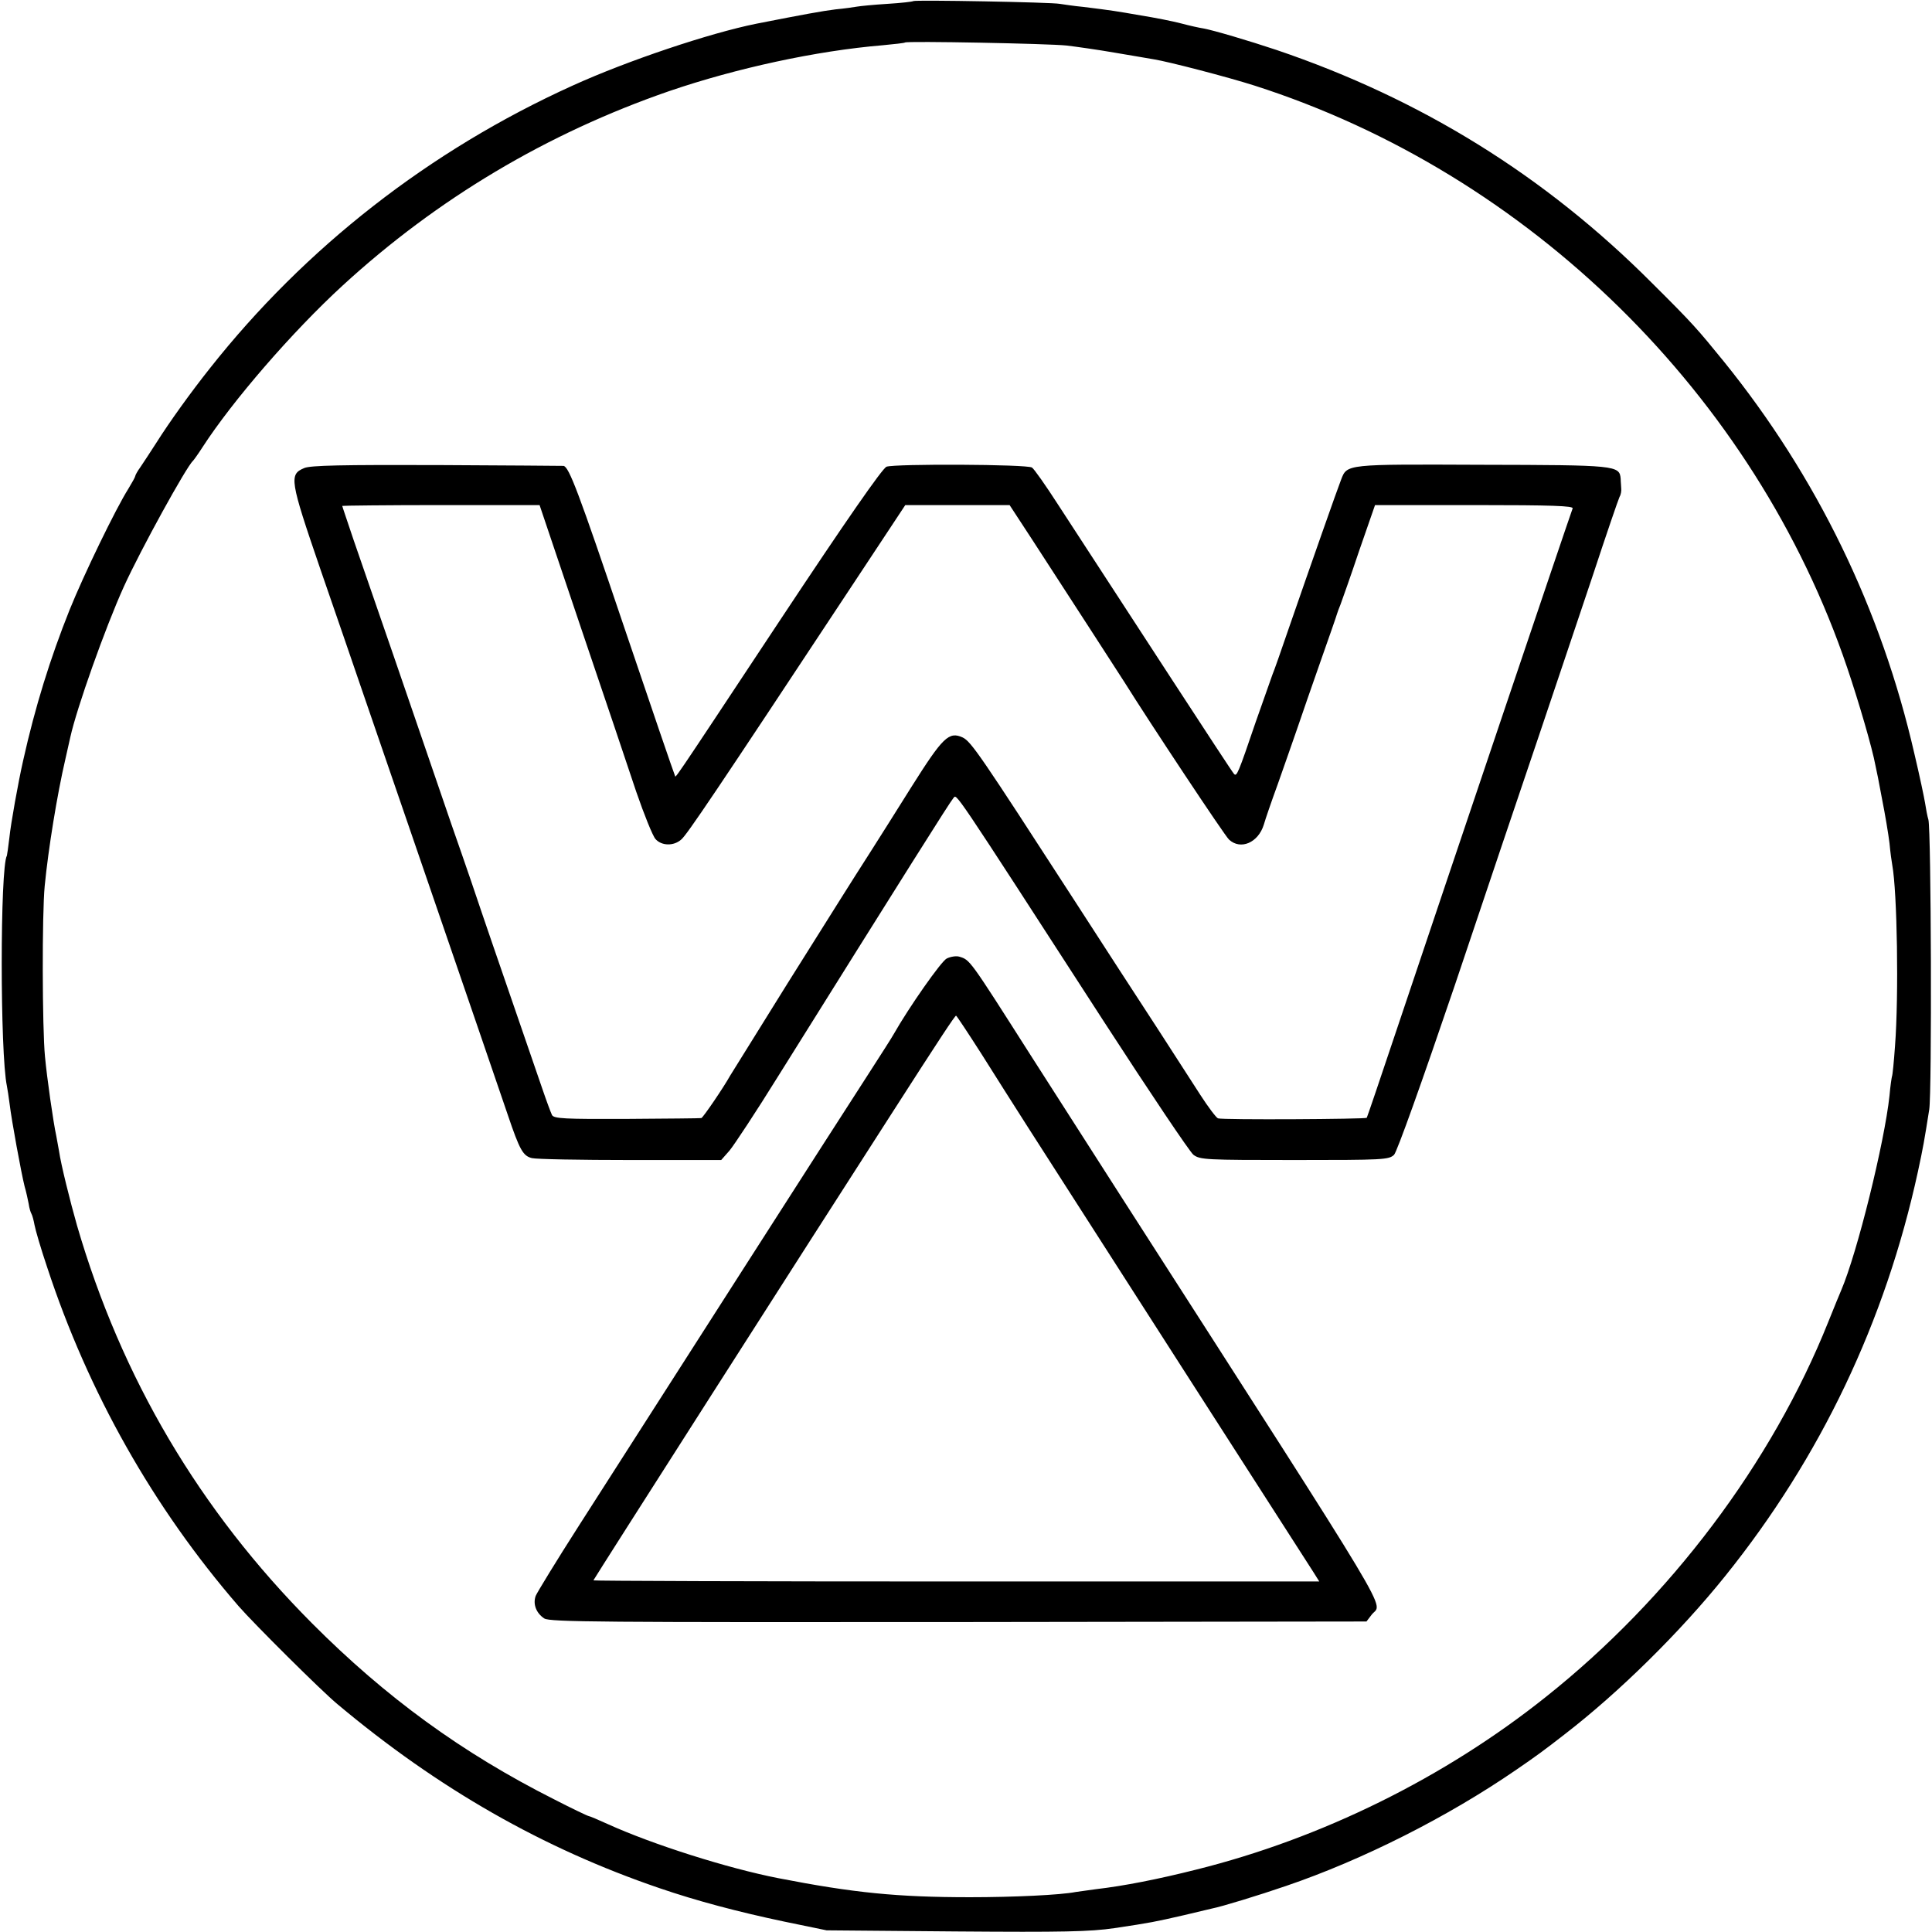
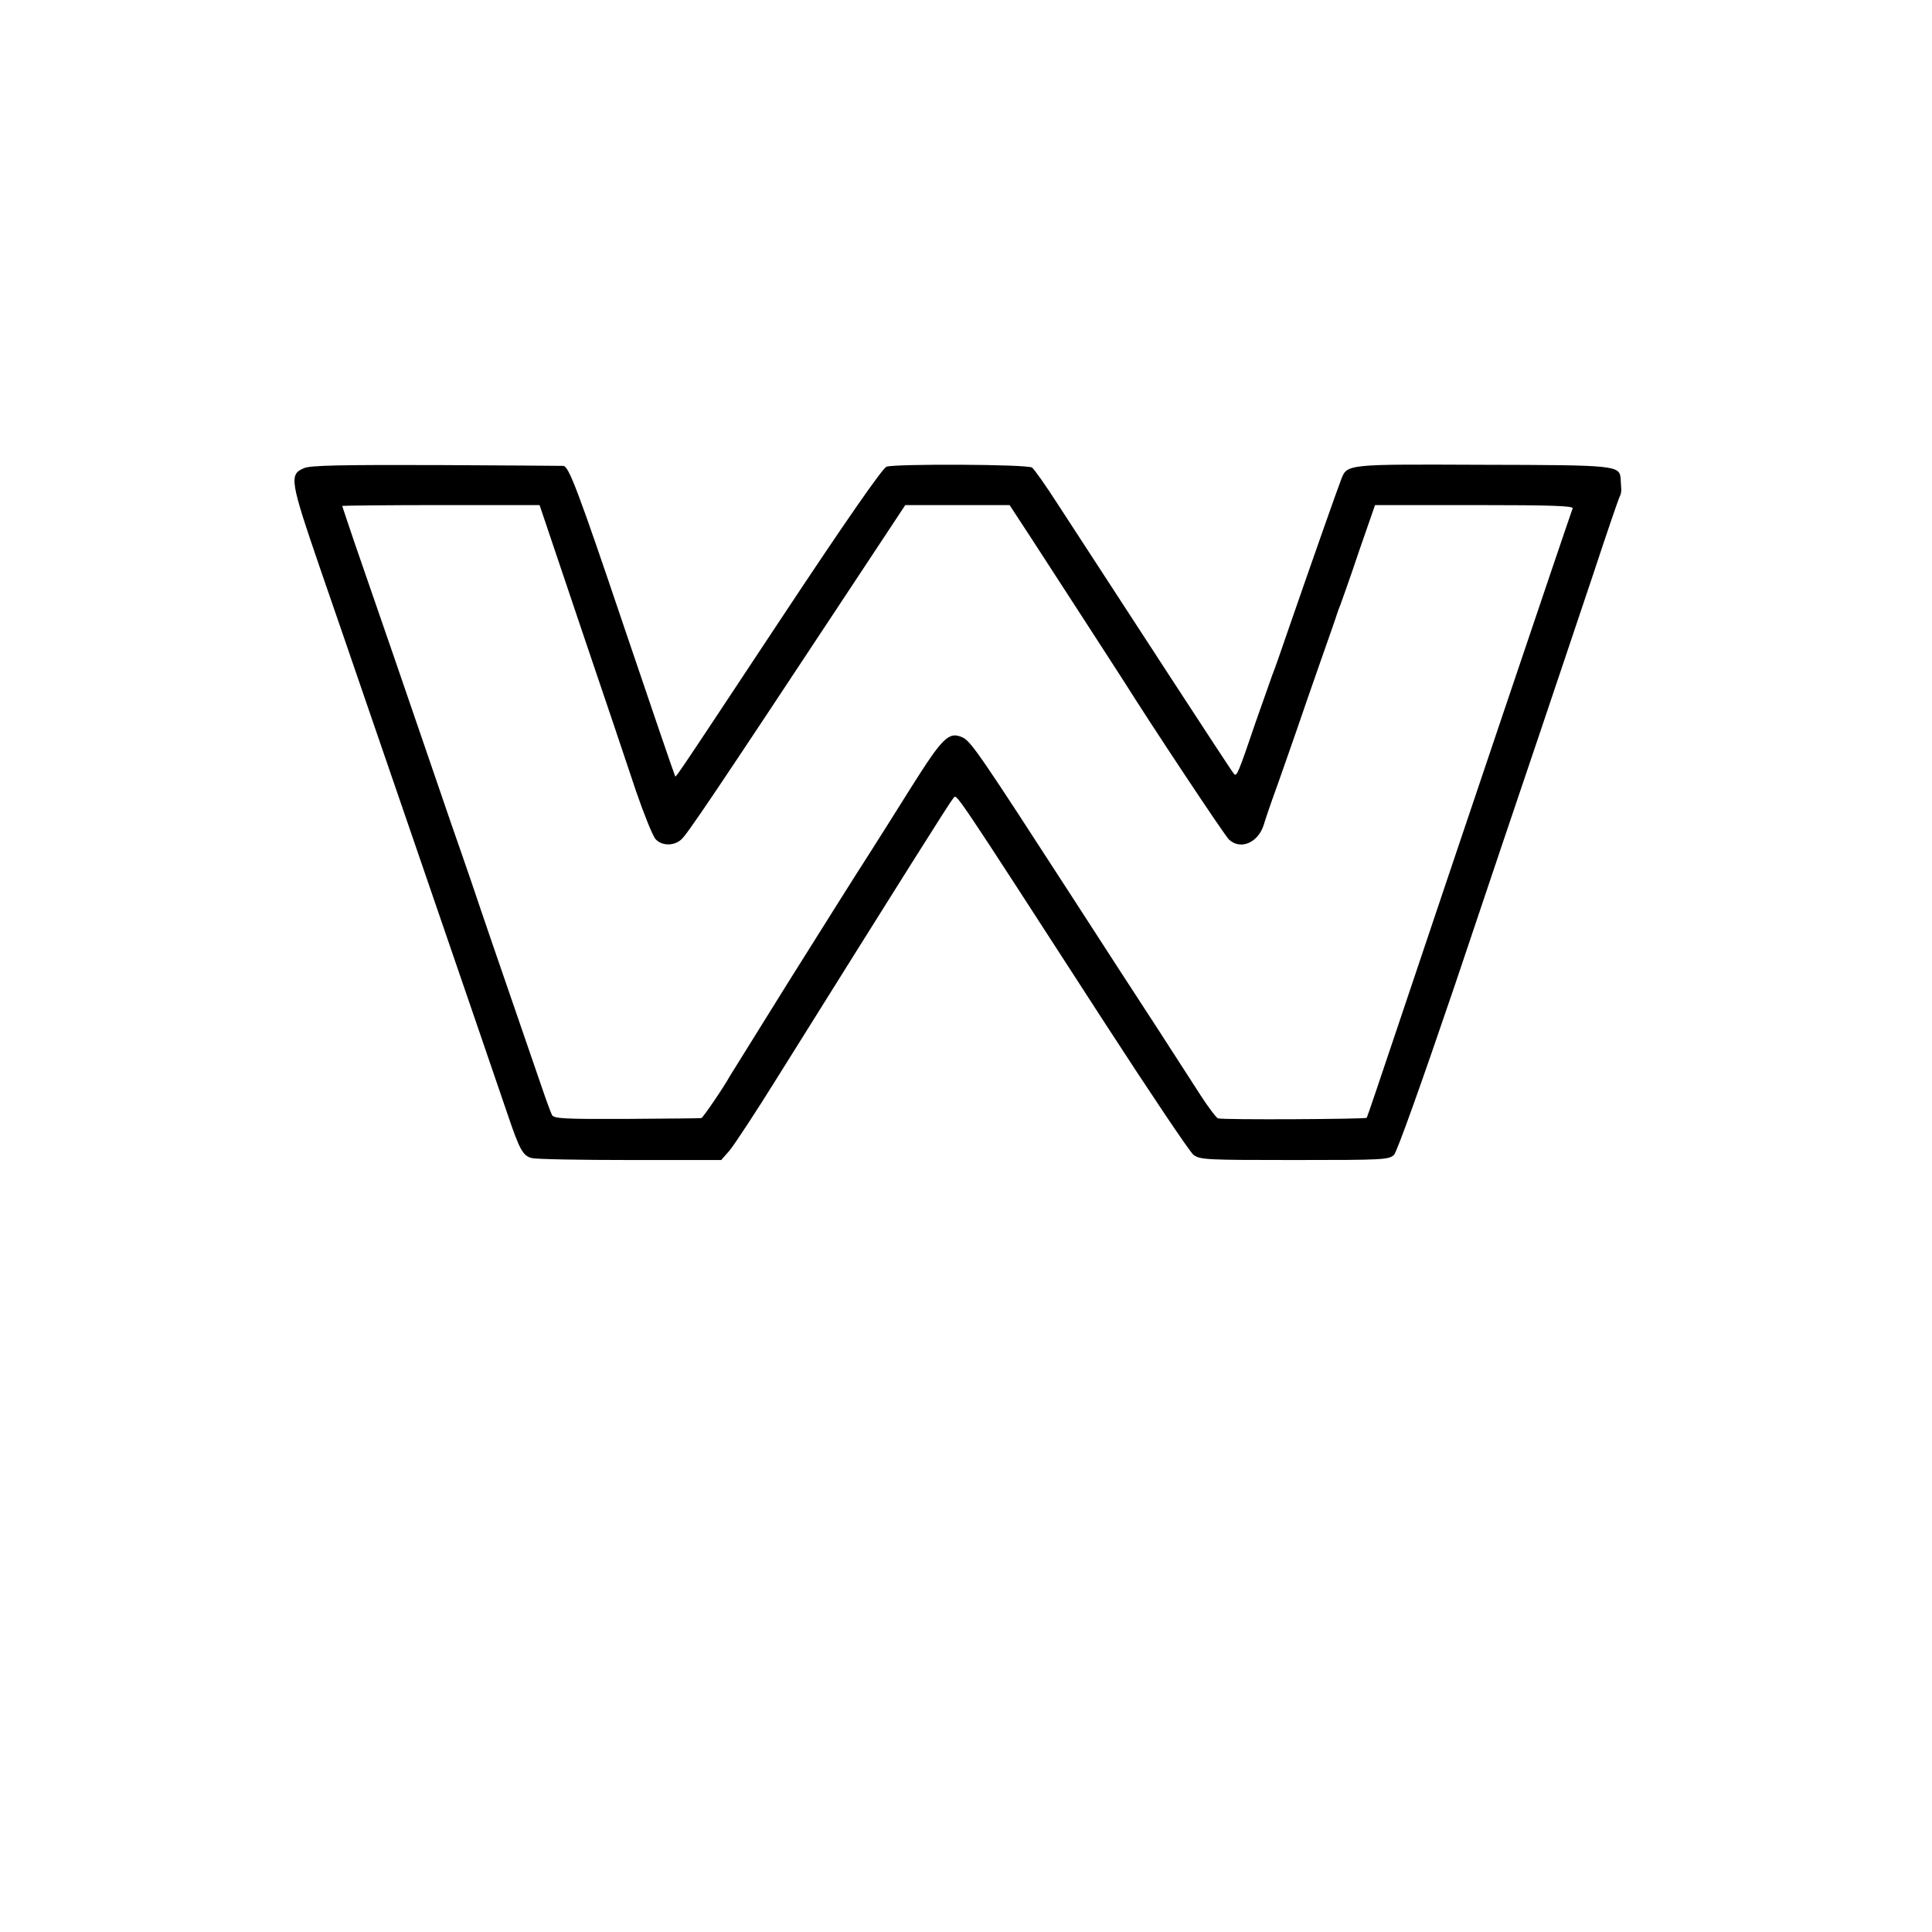
<svg xmlns="http://www.w3.org/2000/svg" version="1.0" width="700pt" height="700pt" viewBox="0 0 700 700" preserveAspectRatio="xMidYMid meet">
  <g transform="translate(0,700) scale(0.1,-0.1)" fill="#000000" stroke="none">
-     <path d="M3309 6996 c-2 -2 -44 -7 -94 -10 -49 -3 -99 -8 -110 -10 -11 -2 -46 -7 -78 -10 -48 -6 -114 -18 -287 -52 -169 -34 -467 -134 -665 -224 -519 -235 -969 -587 -1315 -1025 -69 -87 -144 -191 -194 -270 -21 -33 -47 -72 -57 -87 -11 -15 -19 -30 -19 -33 0 -3 -11 -23 -25 -46 -45 -71 -161 -310 -213 -439 -70 -175 -125 -352 -168 -545 -18 -79 -45 -230 -50 -280 -4 -33 -8 -62 -9 -65 -25 -43 -25 -717 0 -835 2 -11 7 -41 10 -66 7 -59 42 -249 54 -297 6 -20 12 -49 15 -64 2 -15 7 -31 10 -36 3 -5 8 -23 11 -40 3 -17 23 -86 46 -154 149 -453 384 -870 694 -1228 55 -63 299 -306 357 -354 366 -307 745 -523 1167 -667 134 -46 285 -86 451 -121 l155 -32 468 -4 c389 -3 486 -1 575 12 134 20 147 23 252 47 47 11 92 22 101 24 36 7 170 48 269 82 276 94 584 249 834 421 70 48 99 69 176 129 197 152 418 370 581 573 345 429 580 922 698 1465 19 88 23 111 41 225 10 63 7 1012 -3 1050 -4 13 -9 40 -12 60 -3 19 -20 100 -39 180 -120 523 -353 1003 -690 1420 -96 118 -112 137 -261 285 -387 388 -835 666 -1360 844 -102 34 -227 71 -265 78 -14 2 -50 10 -80 18 -30 8 -96 21 -146 29 -92 16 -104 18 -209 31 -33 3 -71 9 -85 11 -30 6 -526 15 -531 10z m556 -161 c33 -4 112 -15 175 -26 63 -11 126 -21 141 -24 51 -8 267 -64 364 -95 996 -319 1814 -1122 2148 -2110 41 -121 91 -292 102 -353 3 -12 14 -67 24 -122 11 -55 23 -127 27 -160 3 -33 8 -69 10 -79 18 -98 24 -472 10 -656 -4 -57 -9 -107 -11 -110 -1 -3 -6 -34 -9 -70 -18 -169 -117 -570 -175 -705 -5 -11 -26 -63 -47 -115 -204 -510 -573 -1001 -1024 -1359 -366 -292 -812 -512 -1266 -625 -139 -35 -261 -59 -364 -71 -30 -4 -63 -9 -72 -10 -55 -11 -227 -19 -383 -19 -264 0 -423 16 -695 69 -184 36 -455 122 -618 196 -35 16 -66 29 -69 29 -3 0 -60 27 -126 61 -333 168 -609 369 -877 638 -407 409 -690 888 -851 1441 -25 88 -58 220 -65 269 -3 18 -8 43 -10 55 -11 50 -34 212 -41 288 -10 103 -11 516 -1 618 13 134 45 331 75 460 8 36 16 72 18 80 23 104 126 395 194 545 61 134 227 435 250 455 3 3 19 25 35 50 108 167 325 418 507 585 343 315 741 552 1184 705 243 83 533 146 773 166 42 4 79 8 81 10 6 6 521 -4 586 -11z" />
    <path d="M1102 5304 c-55 -23 -52 -43 58 -364 56 -162 128 -371 160 -465 32 -93 106 -309 165 -480 199 -580 323 -940 355 -1035 43 -127 55 -148 87 -156 15 -4 176 -7 357 -7 l329 0 30 34 c16 19 96 140 176 269 459 734 624 996 635 1008 14 14 -18 62 548 -813 164 -253 309 -469 322 -479 24 -18 45 -19 366 -19 323 0 342 1 361 19 11 12 99 258 220 614 110 327 247 735 305 905 58 171 145 432 195 580 49 149 93 277 97 285 5 8 7 22 6 30 0 8 -2 24 -2 35 -4 49 -15 50 -502 51 -495 2 -489 3 -511 -54 -12 -30 -108 -303 -189 -537 -28 -82 -55 -159 -60 -170 -4 -11 -31 -87 -60 -170 -64 -188 -69 -200 -79 -189 -5 5 -105 158 -223 339 -252 387 -304 467 -414 636 -45 70 -88 131 -95 135 -18 12 -497 14 -527 3 -15 -6 -146 -194 -389 -561 -415 -627 -372 -563 -378 -557 -2 3 -85 245 -184 538 -166 492 -199 578 -219 583 -4 0 -210 2 -459 3 -342 1 -459 -1 -481 -11z m1002 -576 c83 -244 173 -512 201 -596 29 -84 60 -161 70 -172 22 -25 66 -26 93 -2 20 16 123 169 619 920 l193 292 189 0 189 0 83 -127 c134 -207 323 -498 334 -516 90 -144 363 -556 378 -569 42 -39 106 -11 126 54 5 18 28 85 51 148 22 63 54 153 70 200 16 47 54 157 85 245 31 88 58 165 59 170 2 6 7 21 13 35 5 14 36 100 67 193 l58 167 360 0 c284 0 359 -3 356 -12 -20 -55 -438 -1294 -639 -1893 -57 -170 -105 -312 -107 -315 -3 -5 -522 -8 -539 -2 -6 2 -35 40 -64 85 -105 163 -203 315 -296 457 -52 80 -126 195 -165 255 -334 516 -369 568 -400 583 -50 23 -72 1 -185 -178 -57 -91 -122 -194 -145 -230 -89 -139 -111 -175 -304 -482 -109 -175 -203 -326 -209 -336 -22 -40 -98 -152 -104 -153 -3 -1 -125 -2 -269 -3 -227 -1 -265 1 -272 14 -4 8 -20 51 -35 95 -15 44 -68 197 -117 340 -49 143 -96 278 -103 300 -7 22 -56 166 -110 320 -53 154 -107 312 -120 350 -22 65 -136 396 -234 679 -22 66 -41 121 -41 123 0 1 161 3 358 3 l357 0 149 -442z" />
-     <path d="M3430 3527 c-20 -10 -137 -177 -192 -274 -7 -13 -49 -78 -92 -145 -122 -188 -735 -1146 -1048 -1635 -82 -128 -152 -243 -157 -255 -11 -30 2 -63 31 -82 20 -13 210 -14 1501 -13 l1478 2 19 25 c38 49 111 -73 -905 1510 -150 234 -299 467 -331 517 -223 350 -219 345 -259 357 -11 3 -31 0 -45 -7z m125 -344 c48 -76 123 -195 168 -265 185 -289 1014 -1581 1035 -1613 l22 -35 -1315 0 c-723 0 -1315 2 -1315 4 0 3 785 1232 1074 1681 186 290 236 365 240 365 2 0 43 -62 91 -137z" />
  </g>
</svg>